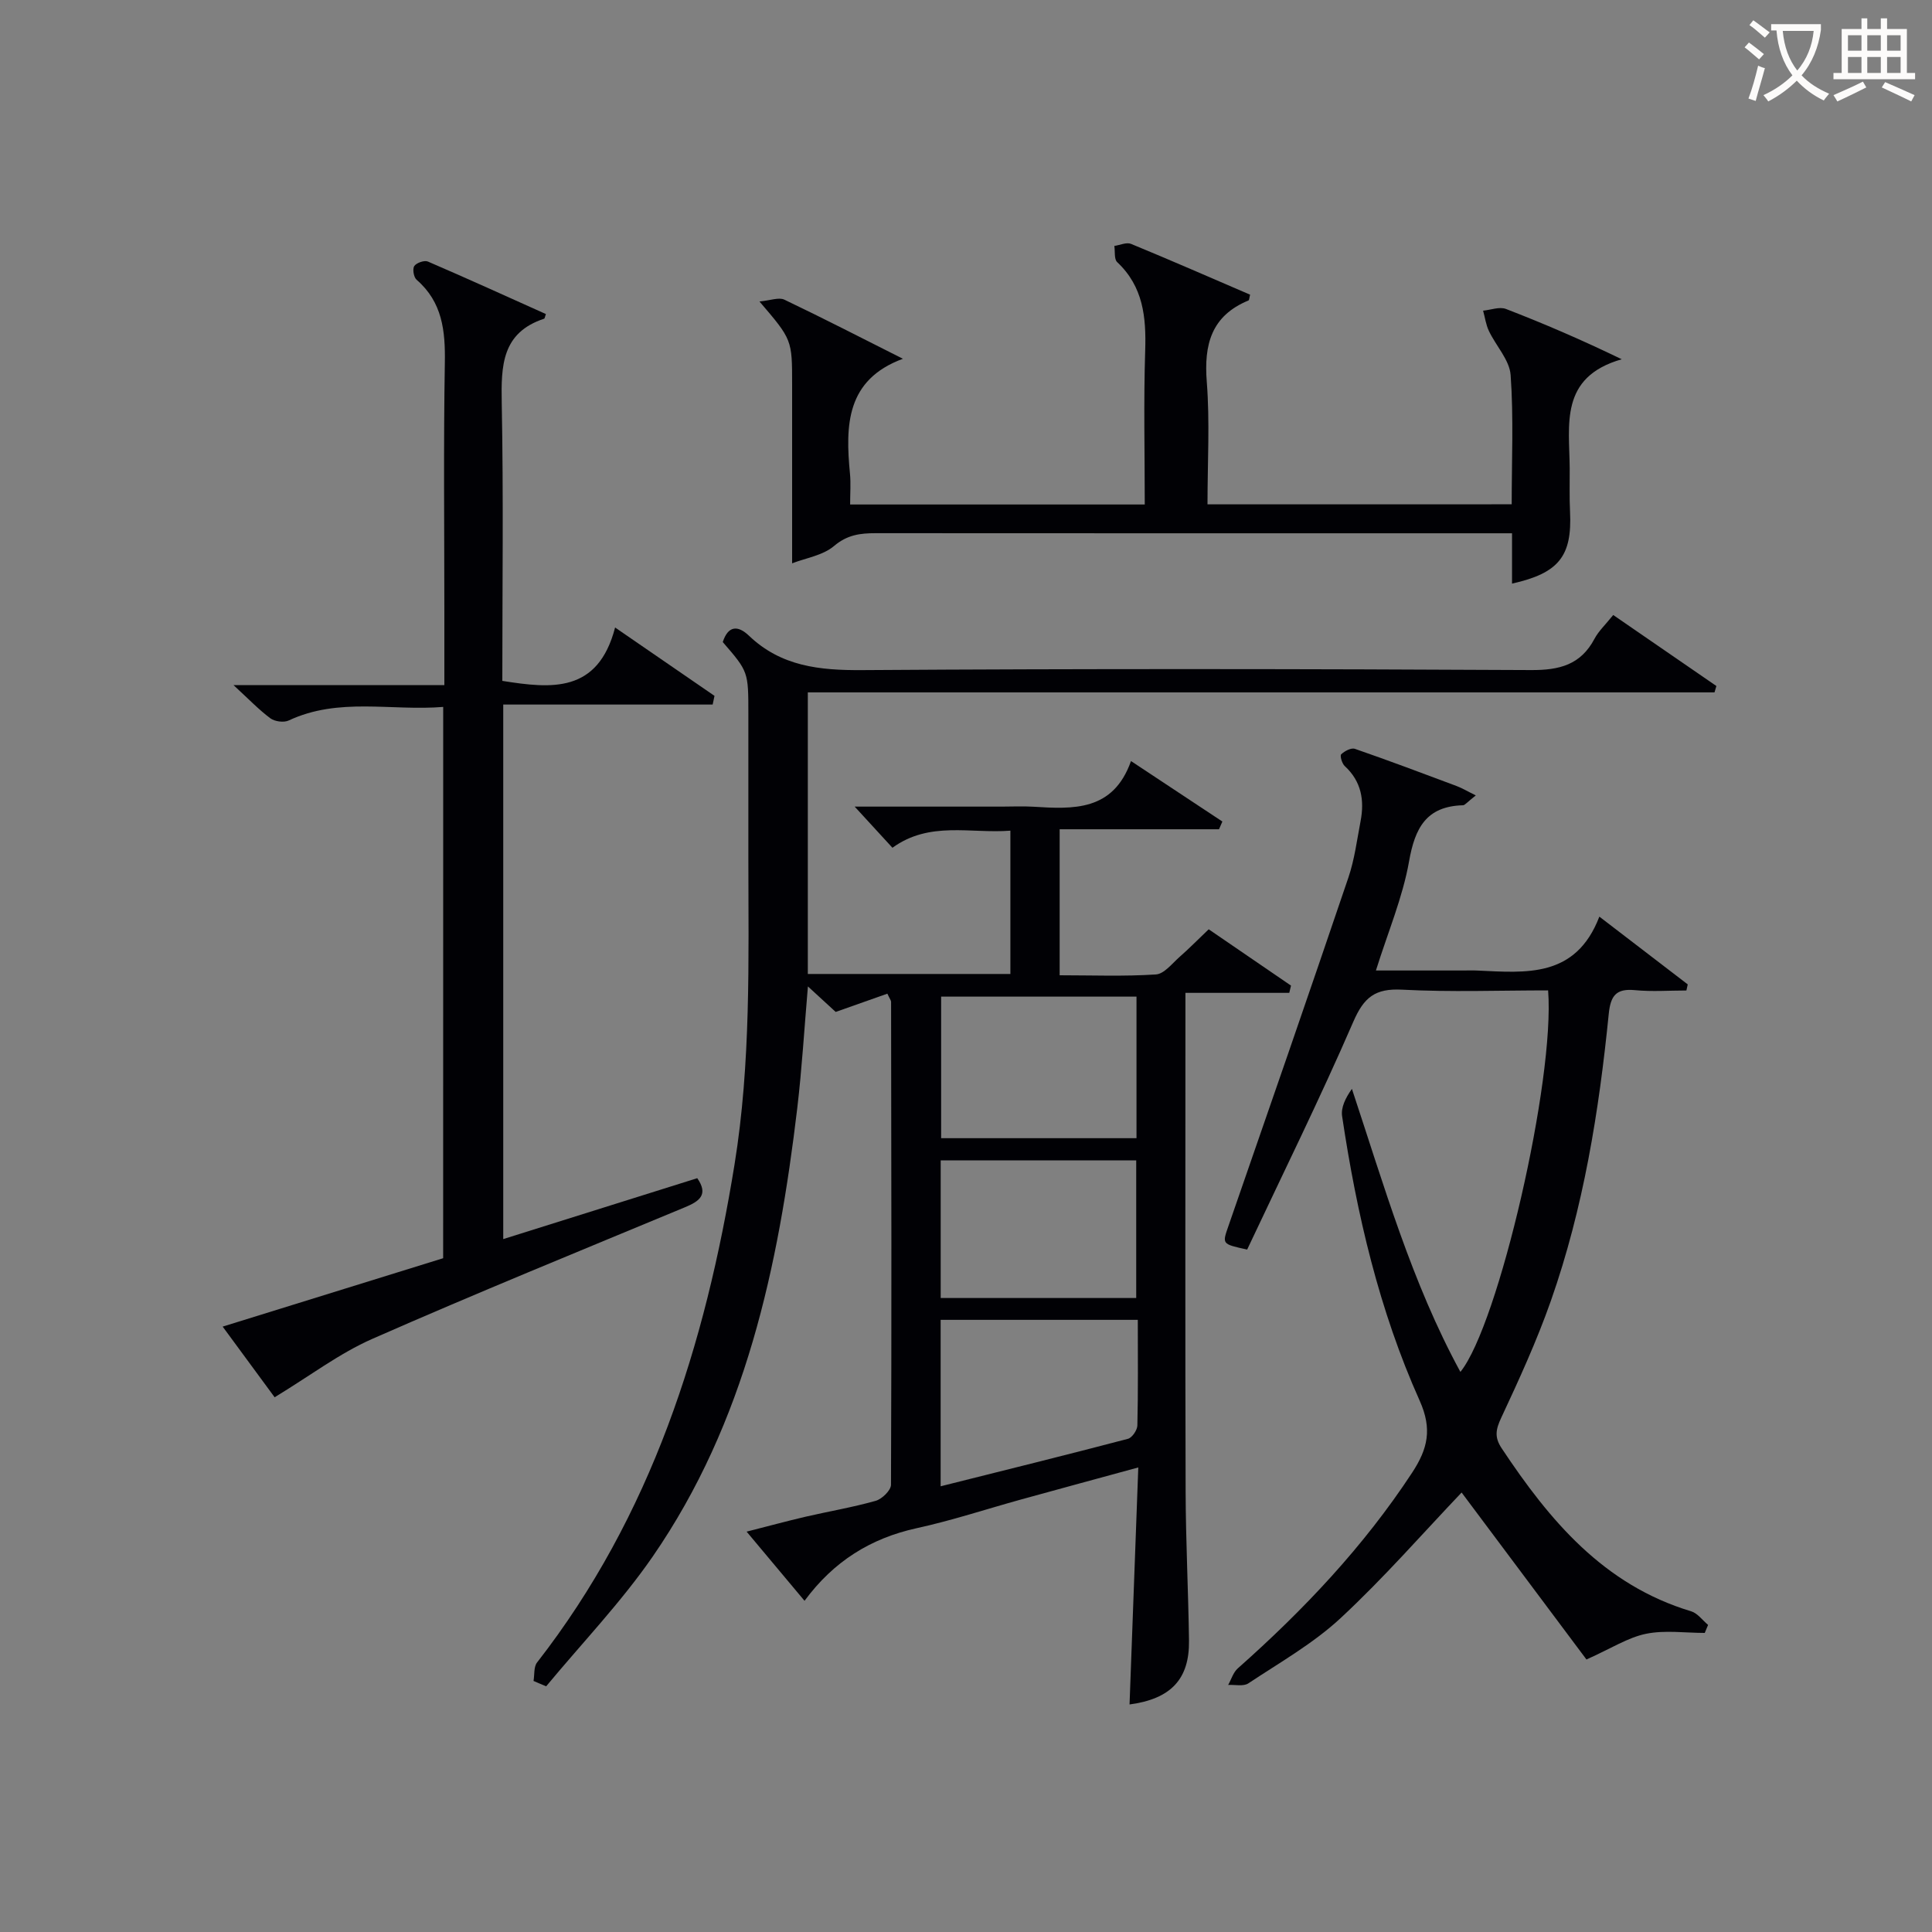
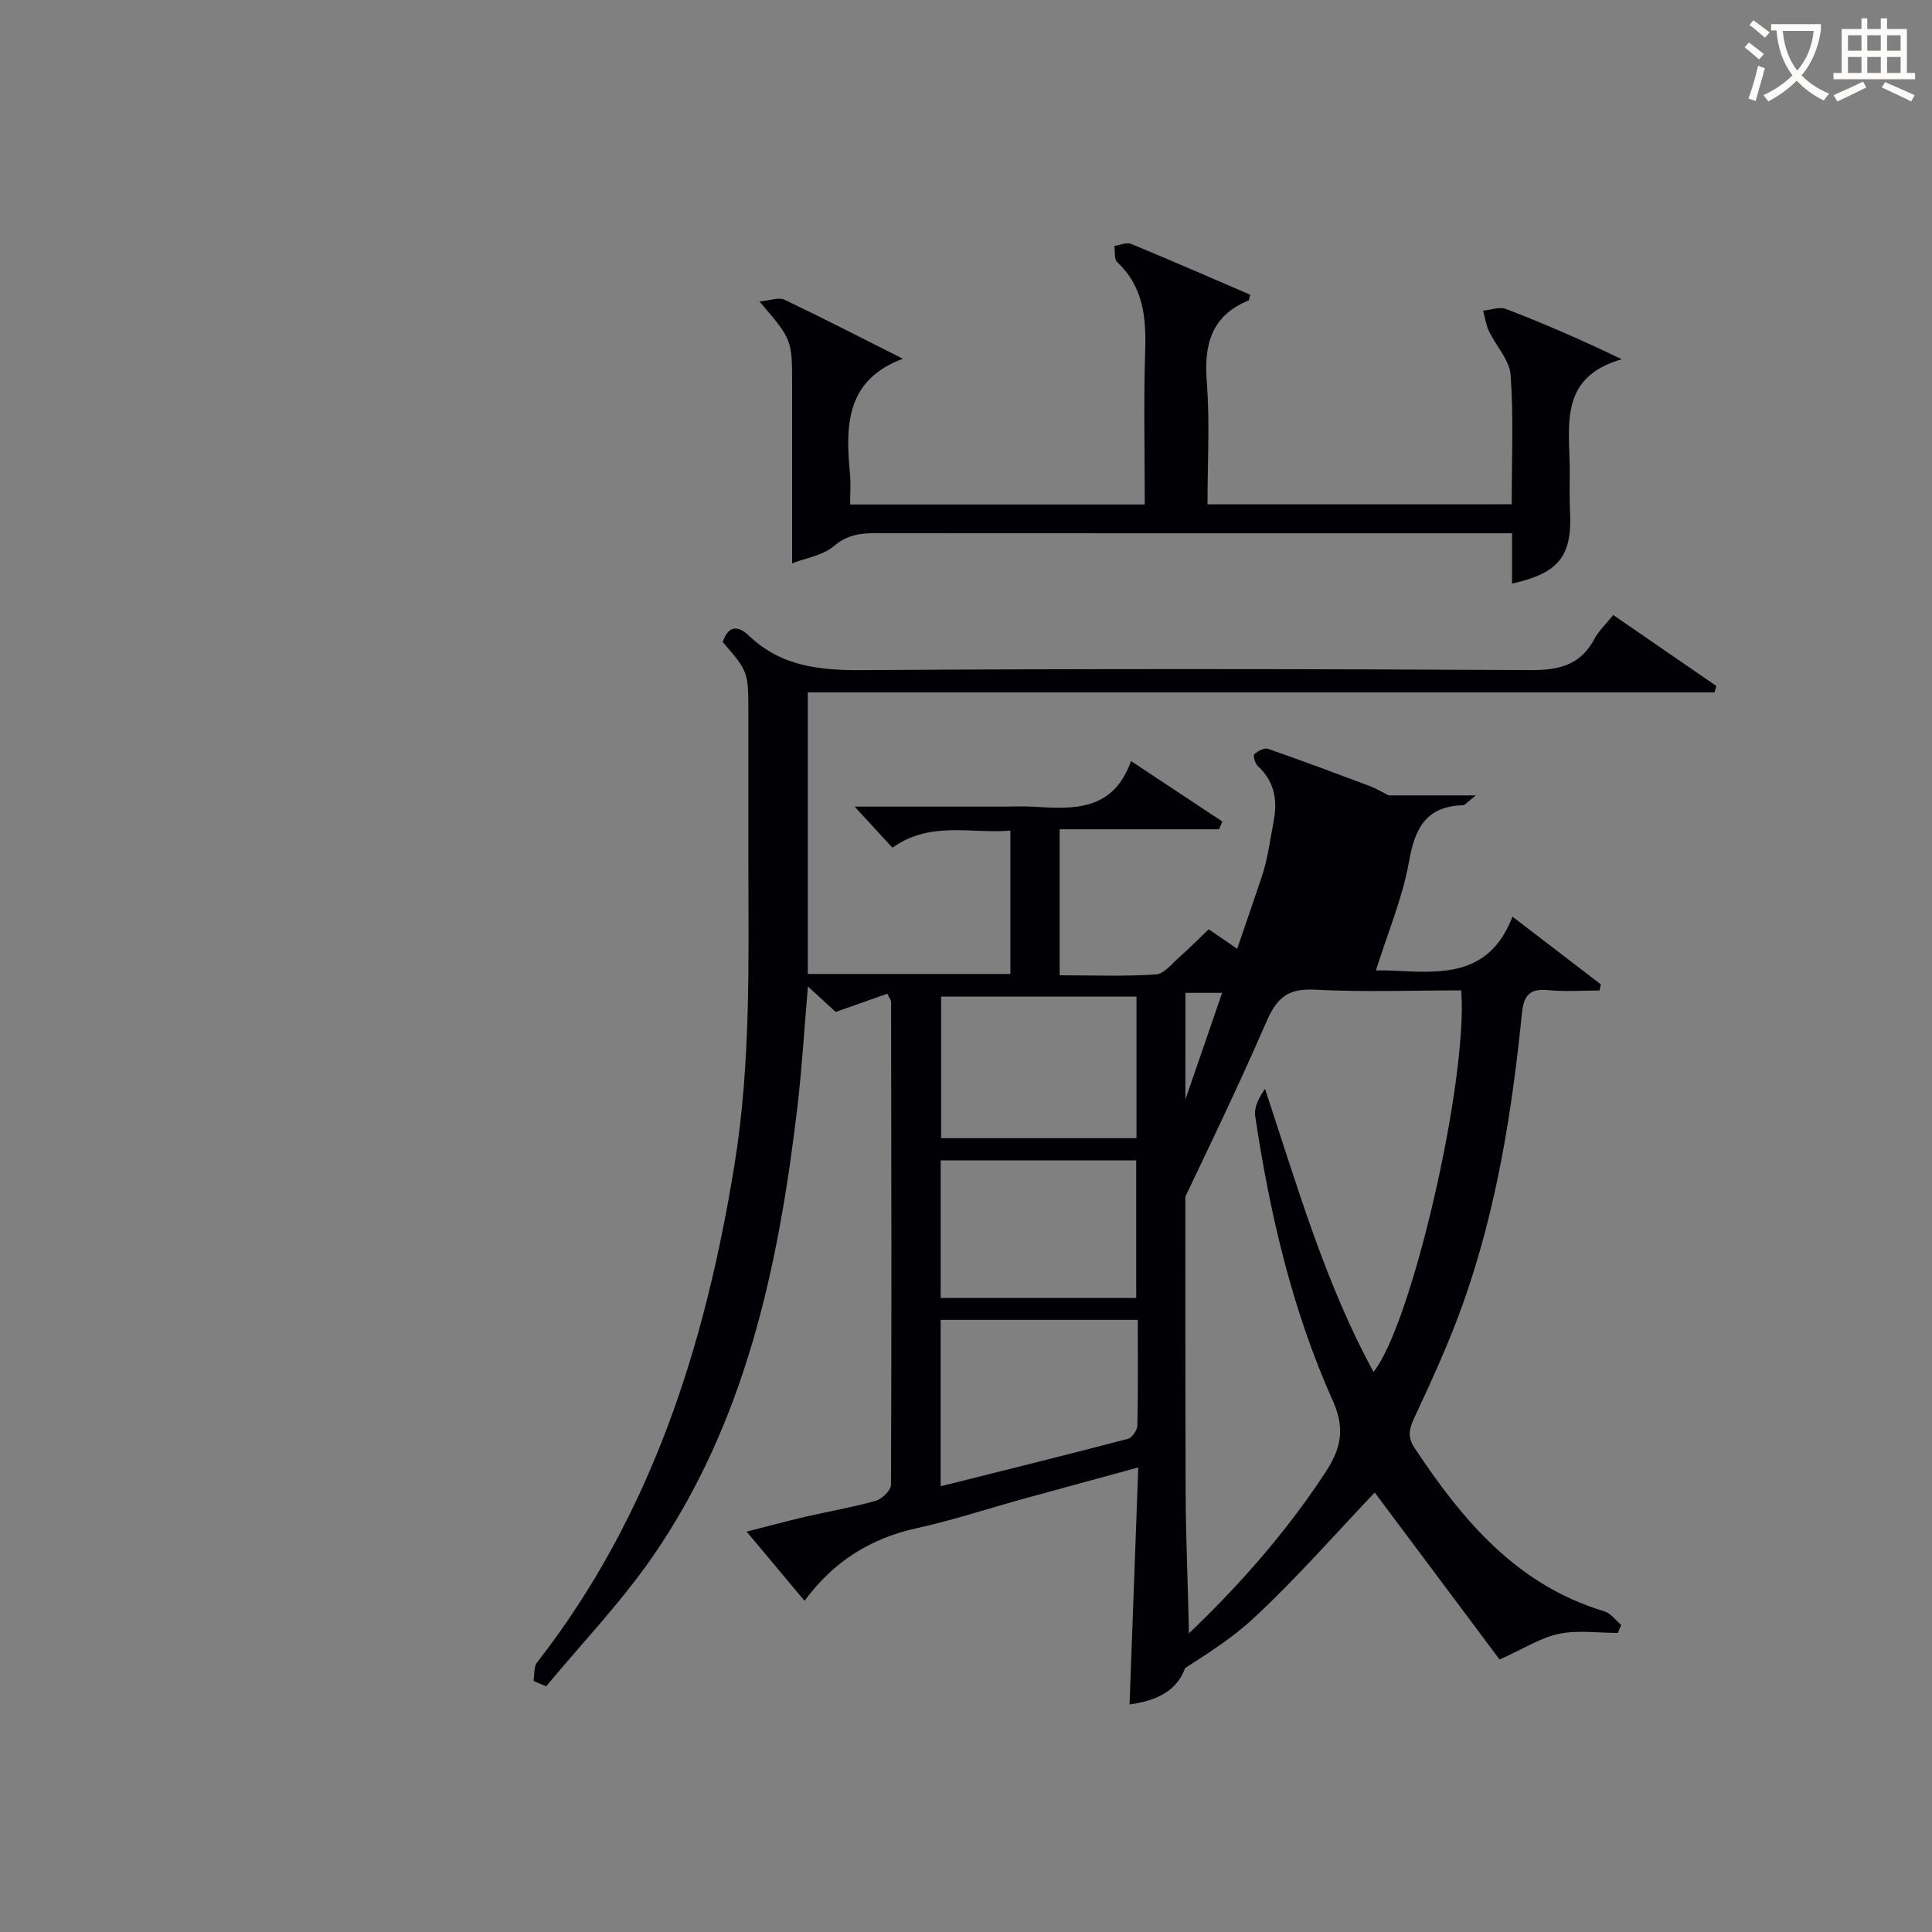
<svg xmlns="http://www.w3.org/2000/svg" enable-background="new 0 0 400 400" viewBox="0 0 400 400">
  <rect x="0" y="0" width="400" height="400" fill="#808080" stroke="none" />
  <g fill="#010105">
    <path d="m110.46 348.02c.23-1.29.02-2.92.74-3.83 23.68-30.4 34.83-65.7 40.88-103.12 3.4-21.02 2.88-42.13 2.86-63.26-.01-10 0-20 0-30 0-8.75 0-8.75-5.3-14.88 1.09-3.34 3.06-3.57 5.43-1.31 6.64 6.35 14.61 7.18 23.43 7.12 46.16-.31 92.33-.25 138.49-.01 5.9.03 10.28-1.09 13.14-6.49.84-1.58 2.23-2.87 3.87-4.91 7.15 4.92 14.26 9.81 21.36 14.7-.13.44-.26.88-.39 1.32-62.5 0-125 0-187.72 0v58.3h41.94c0-9.71 0-19.42 0-29.67-8.27.65-16.71-2.05-24.42 3.54-2.45-2.67-4.74-5.16-7.82-8.52h30.45c2.17 0 4.34-.11 6.5.02 8.32.52 16.58.96 20.26-9.45 6.8 4.5 12.86 8.51 18.92 12.52-.23.53-.47 1.07-.7 1.6-10.88 0-21.76 0-32.99 0v30.23c6.71 0 13.34.26 19.92-.17 1.73-.11 3.38-2.29 4.94-3.66 1.88-1.64 3.62-3.43 6-5.69 5.49 3.75 11.27 7.71 17.04 11.66-.12.5-.24 1-.36 1.5-6.93 0-13.86 0-21.5 0v6.2c0 32.33-.06 64.66.04 96.99.03 10.31.56 20.63.7 30.94.1 7.93-3.72 12.05-12.31 13.2.59-16.12 1.19-32.16 1.81-49.07-8.47 2.31-16.37 4.45-24.26 6.63-7.2 1.99-14.31 4.35-21.6 5.94-9.54 2.09-17.2 6.85-23.24 15.04-3.97-4.74-7.67-9.16-11.99-14.32 4.42-1.12 8.27-2.17 12.16-3.08 4.85-1.12 9.78-1.95 14.56-3.3 1.31-.37 3.16-2.17 3.17-3.32.14-33.33.07-66.66.02-99.99 0-.29-.26-.59-.77-1.69-3.39 1.2-6.86 2.42-10.7 3.78-1.45-1.33-3.26-3-5.75-5.28-.76 8.87-1.24 17.04-2.2 25.16-3.91 32.92-10.71 65.02-29.95 92.9-6.56 9.49-14.65 17.92-22.04 26.84-.9-.36-1.76-.74-2.62-1.11zm124.84-141.68c-13.83 0-27.07 0-40.45 0v29.31h40.45c0-9.84 0-19.41 0-29.31zm.27 66.92c-13.97 0-27.22 0-40.82 0v34.46c13.21-3.31 26.02-6.48 38.78-9.83.86-.23 1.92-1.79 1.95-2.75.17-7.11.09-14.23.09-21.88zm-.33-33.01c-13.61 0-26.87 0-40.48 0v28.49h40.48c0-9.56 0-18.93 0-28.49z" />
-     <path d="m305.55 164.68c-1.87 1.47-2.25 2.03-2.65 2.04-7.59.21-9.95 4.67-11.17 11.62-1.31 7.43-4.34 14.55-6.86 22.59h17.99c1 0 2-.04 3 .01 10.05.45 20.37 1.62 25.27-11.16 6.65 5.09 12.47 9.56 18.3 14.03-.09.42-.18.84-.28 1.26-3.55 0-7.13.27-10.65-.07-3.94-.38-5.05 1.18-5.43 4.95-2.02 20.17-5.22 40.15-11.97 59.35-2.91 8.28-6.58 16.3-10.3 24.26-1.12 2.4-1.42 3.99.09 6.27 9.92 14.95 21.12 28.33 39.24 33.77 1.33.4 2.35 1.85 3.51 2.82-.23.55-.46 1.11-.69 1.66-4.07 0-8.26-.62-12.16.18-3.75.77-7.19 3.02-12.33 5.32-8.08-10.81-17.19-22.98-25.85-34.57-8.03 8.43-16.1 17.69-25.06 26.01-5.66 5.26-12.59 9.18-19.09 13.5-1.02.68-2.77.25-4.18.33.65-1.16 1.05-2.6 1.99-3.43 13.64-12.09 26.06-25.22 36.11-40.54 3.23-4.93 4.18-9.01 1.55-14.88-8.4-18.74-13.03-38.64-16.06-58.9-.27-1.8.7-3.79 2.03-5.66 6.66 20.06 12.38 40.09 22.46 58.6 7.9-9.75 19.61-60.47 18.16-78.99-10.04 0-20.17.38-30.25-.15-5.56-.29-7.89 1.57-10.09 6.66-6.93 15.98-14.66 31.61-21.97 47.15-5.32-1.17-5.18-1.12-3.83-5.01 8.32-23.98 16.64-47.97 24.79-72.01 1.27-3.74 1.77-7.75 2.52-11.66.83-4.33.18-8.25-3.28-11.43-.57-.52-1.03-2.15-.73-2.43.7-.67 2.07-1.4 2.84-1.13 7.05 2.44 14.04 5.07 21.03 7.69 1.24.47 2.38 1.16 4 1.95z" />
-     <path d="m91.76 146.36c-10.77.88-21.61-2.06-31.99 2.81-1.01.47-2.88.22-3.79-.45-2.39-1.78-4.48-3.97-7.64-6.88h43.66c0-5.64 0-10.44 0-15.24 0-17.16-.19-34.33.1-51.49.11-6.61-.5-12.56-5.85-17.19-.6-.52-.88-2.24-.48-2.84.46-.67 2.09-1.24 2.82-.93 8.2 3.53 16.33 7.23 24.43 10.87-.23.66-.25.93-.35.96-8.8 2.89-8.93 9.75-8.79 17.46.37 19.14.12 38.3.12 57.53 10.21 1.62 19.8 2.58 23.35-11.05 7.44 5.12 14.01 9.63 20.58 14.15-.13.6-.26 1.2-.38 1.8-14.4 0-28.79 0-43.36 0v110.67c13.51-4.24 26.74-8.4 40.17-12.61 2.34 3.38.52 4.75-2.52 6.01-21.63 8.99-43.32 17.83-64.76 27.26-6.83 3.01-12.93 7.67-20.22 12.09-2.83-3.84-6.58-8.94-10.76-14.63 15.57-4.83 30.52-9.47 45.65-14.16.01-37.89.01-75.67.01-114.14z" />
+     <path d="m305.55 164.68c-1.87 1.47-2.25 2.03-2.65 2.04-7.59.21-9.95 4.67-11.17 11.62-1.31 7.43-4.34 14.55-6.86 22.59c1 0 2-.04 3 .01 10.05.45 20.37 1.62 25.27-11.16 6.65 5.09 12.47 9.56 18.3 14.03-.09.42-.18.84-.28 1.26-3.55 0-7.13.27-10.65-.07-3.94-.38-5.05 1.18-5.43 4.95-2.02 20.17-5.22 40.15-11.97 59.35-2.91 8.28-6.58 16.3-10.3 24.26-1.12 2.4-1.42 3.99.09 6.27 9.92 14.95 21.12 28.33 39.24 33.77 1.33.4 2.35 1.85 3.51 2.82-.23.55-.46 1.11-.69 1.66-4.07 0-8.26-.62-12.16.18-3.75.77-7.19 3.02-12.33 5.32-8.08-10.81-17.19-22.98-25.85-34.57-8.03 8.43-16.1 17.69-25.06 26.01-5.66 5.26-12.59 9.18-19.09 13.5-1.02.68-2.77.25-4.18.33.65-1.16 1.05-2.6 1.99-3.43 13.64-12.09 26.06-25.22 36.11-40.54 3.23-4.93 4.18-9.01 1.55-14.88-8.4-18.74-13.03-38.64-16.06-58.9-.27-1.8.7-3.79 2.03-5.66 6.66 20.06 12.38 40.09 22.46 58.6 7.9-9.75 19.61-60.47 18.16-78.99-10.04 0-20.17.38-30.25-.15-5.56-.29-7.89 1.57-10.09 6.66-6.93 15.98-14.66 31.61-21.97 47.15-5.32-1.17-5.18-1.12-3.83-5.01 8.32-23.98 16.64-47.97 24.79-72.01 1.27-3.74 1.77-7.75 2.52-11.66.83-4.33.18-8.25-3.28-11.43-.57-.52-1.03-2.15-.73-2.43.7-.67 2.07-1.4 2.84-1.13 7.05 2.44 14.04 5.07 21.03 7.69 1.24.47 2.38 1.16 4 1.95z" />
    <path d="m312.98 104.41c0-9.14.41-17.98-.22-26.75-.22-3.13-3.04-6.05-4.5-9.14-.62-1.3-.81-2.8-1.2-4.2 1.59-.15 3.41-.87 4.74-.35 7.83 3.02 15.55 6.34 23.96 10.41-12.97 3.71-10.83 13.6-10.77 22.61.02 3-.08 6 .07 8.99.44 9.14-2.29 12.68-12.01 14.85 0-3.33 0-6.58 0-10.42-2.41 0-4.37 0-6.32 0-41.81 0-83.62.01-125.43-.02-3.2 0-5.89.33-8.63 2.66-2.31 1.96-5.85 2.48-8.67 3.58 0-12.87 0-24.95 0-37.03 0-9.28 0-9.28-6.76-17.18 2.26-.21 4-.92 5.15-.38 8.21 3.92 16.3 8.09 24.55 12.24-11.8 4.35-11.92 13.82-10.96 23.82.19 1.97.03 3.97.03 6.35h61c0-10.67-.25-21.28.09-31.87.22-6.92-.4-13.24-5.8-18.31-.66-.62-.41-2.21-.59-3.35 1.16-.17 2.52-.81 3.45-.43 8.28 3.41 16.48 7 24.66 10.52-.17.65-.17 1.13-.34 1.2-7.68 3.17-9.24 9.1-8.63 16.84.65 8.27.15 16.63.15 25.37 20.93-.01 41.63-.01 62.98-.01z" />
  </g>
  <path d="m362.1 8.8c1.1.8 2.1 1.6 3.1 2.4l-1 1.1c-1.3-1.1-2.3-2-3-2.5zm1.9 4.8c.5.2.9.4 1.4.5-.6 2.3-1.3 4.5-1.9 6.8l-1.5-.5c.8-2.1 1.4-4.3 2-6.8zm-1-9.4c1.3.9 2.4 1.8 3.4 2.5l-1 1.1c-1.4-1.2-2.4-2.1-3.2-2.6zm3.7 2.2v-1.4h10.3v1.2c-.5 3.6-1.8 6.8-4 9.4 1.5 1.6 3.4 2.8 5.7 3.8-.3.4-.7.8-1.1 1.4-2.3-1.1-4.1-2.5-5.6-4.1-1.6 1.6-3.6 3.1-5.9 4.3-.3-.5-.7-.9-1-1.3 2.4-1.1 4.4-2.5 6-4.1-1.9-2.5-3-5.6-3.3-9.3h-1.1zm8.8 0h-6.4c.3 3.3 1.3 6 3 8.2 2-2.3 3.1-5.1 3.4-8.2z" fill="#fcfbfa" />
  <path d="m385.3 3.8h1.3v2.2h2.8v-2.2h1.3v2.2h4.1v9.1h1.7v1.3h-16.9v-1.3h1.7v-9.1h4.1v-2.2zm.4 13.1.7 1.2c-1.8.9-3.8 1.9-6 2.9-.2-.4-.5-.8-.8-1.3 2.3-1 4.3-1.9 6.1-2.8zm-3.1-6.4h2.8v-3.2h-2.8zm0 4.6h2.8v-3.3h-2.8zm4-4.6h2.8v-3.2h-2.8zm0 4.6h2.8v-3.3h-2.8zm3.7 1.9c2.1.9 4.1 1.8 6.1 2.7l-.7 1.3c-2.2-1.1-4.2-2-6.1-2.9zm3.2-9.7h-2.8v3.2h2.8zm-2.8 7.8h2.8v-3.3h-2.8z" fill="#fcfbfa" />
</svg>